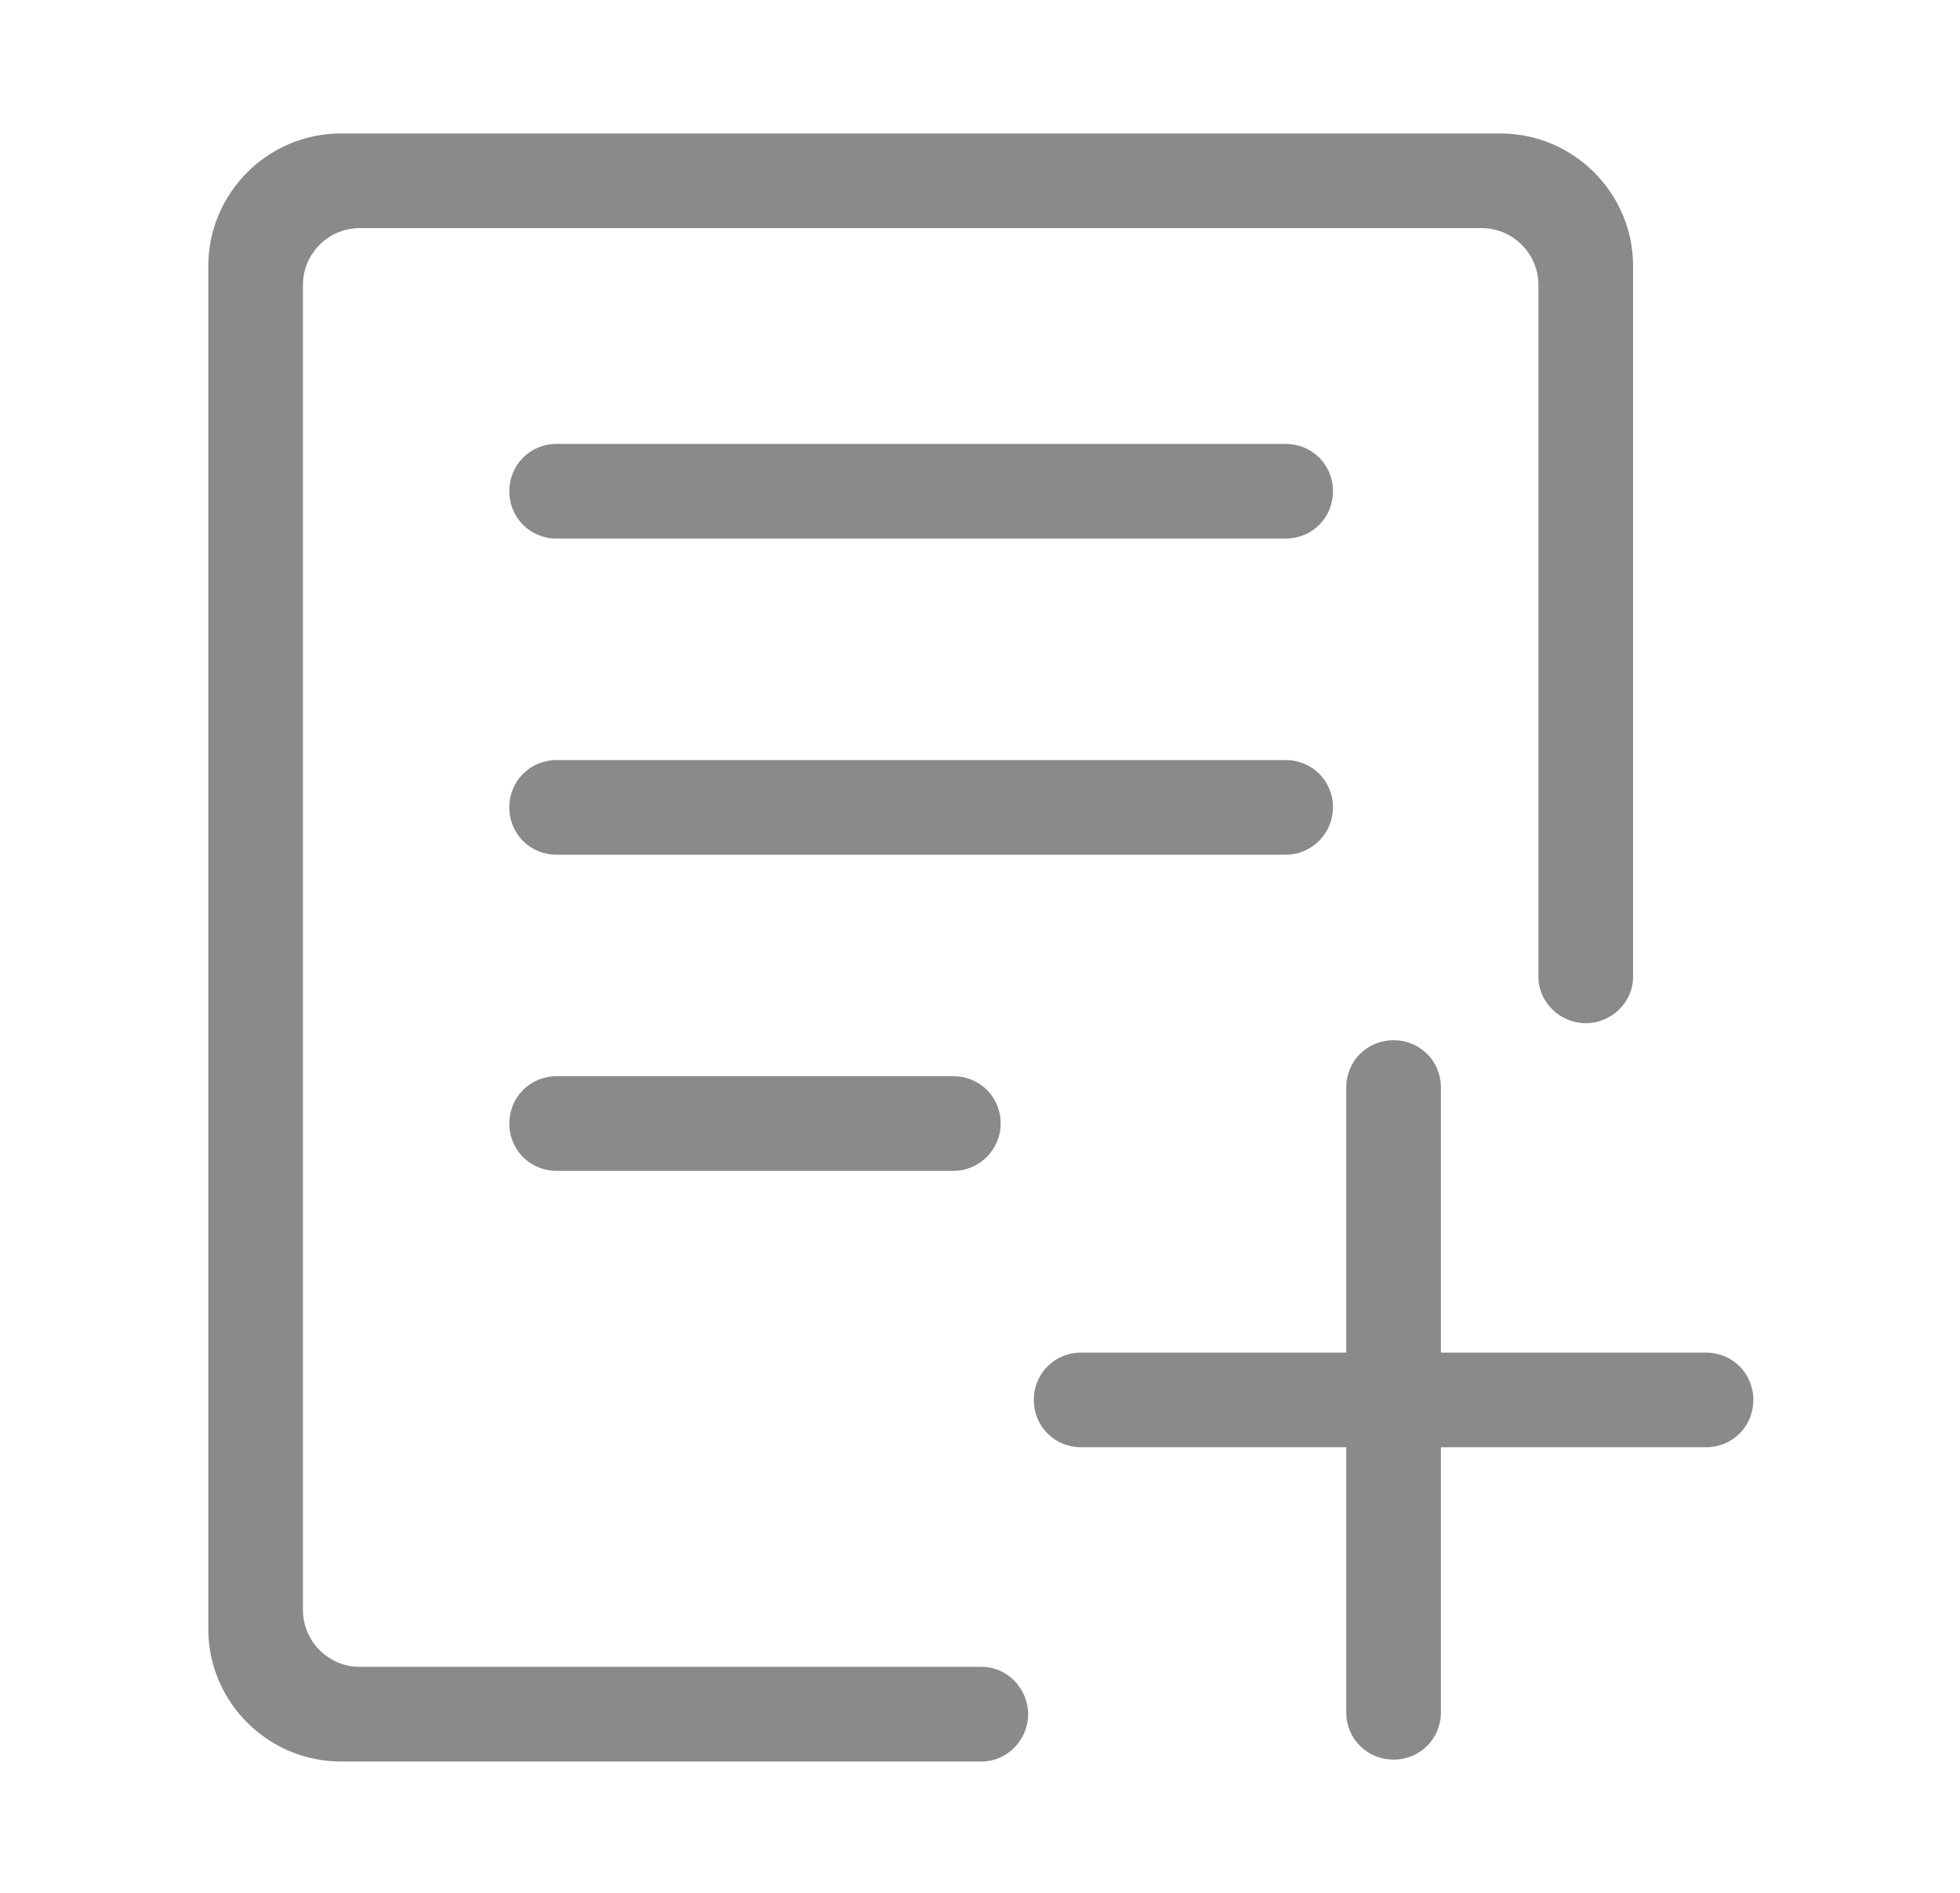
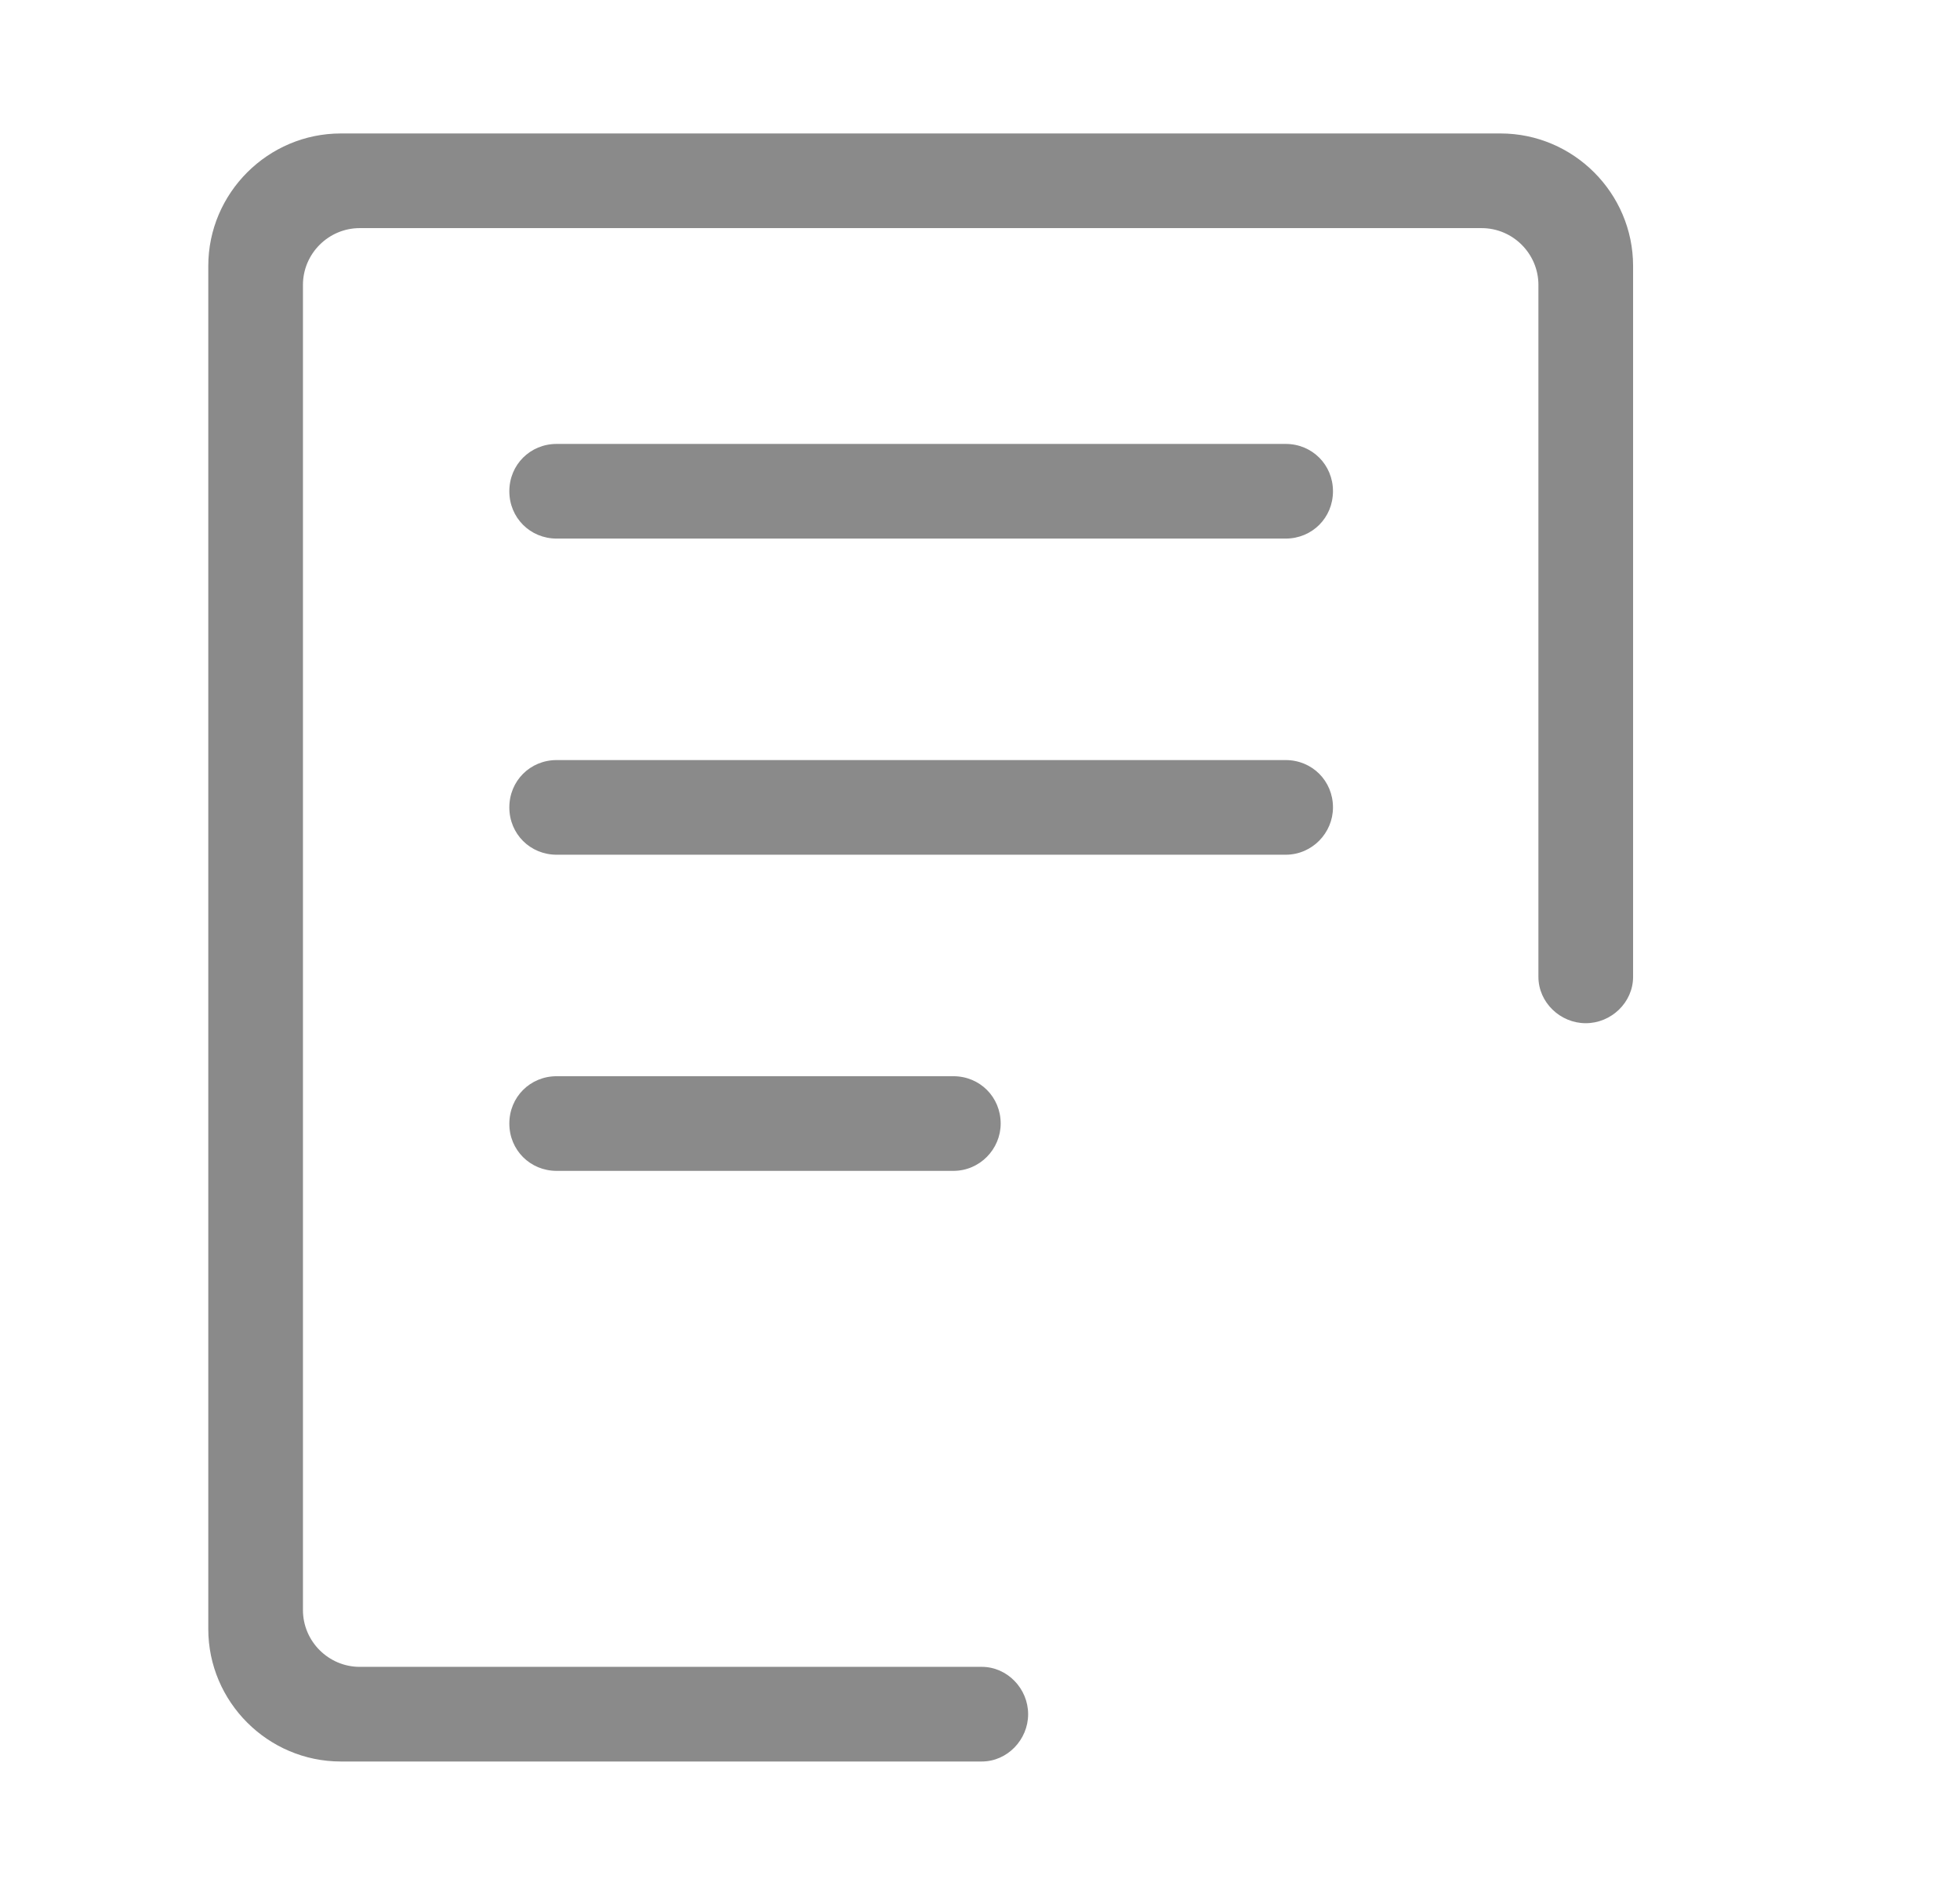
<svg xmlns="http://www.w3.org/2000/svg" t="1761274892241" class="icon" viewBox="0 0 1060 1024" version="1.1" p-id="7543" width="33.125" height="32">
-   <path d="M922.624 731.648h-143.36v-143.36c0-14.336-11.264-25.6-25.6-25.6s-25.6 11.264-25.6 25.6v143.36h-143.36c-14.336 0-25.6 11.264-25.6 25.6s11.264 25.6 25.6 25.6h143.36v143.36c0 14.336 11.264 25.6 25.6 25.6s25.6-11.264 25.6-25.6v-143.36h143.36c14.336 0 25.6-11.264 25.6-25.6s-11.264-25.6-25.6-25.6z" fill="#8a8a8a" p-id="7544" />
  <path d="M530.944 901.632H194.56c-16.896 0-30.72-13.824-30.72-30.72v-716.8c0-16.896 13.824-30.72 30.72-30.72h606.72c16.896 0 30.72 13.824 30.72 30.72v374.272c0 13.824 11.776 25.088 25.6 25.088s25.6-11.264 25.6-25.088V143.872c0-39.424-32.256-71.68-71.68-71.68h-627.2c-39.424 0-71.68 32.256-71.68 71.68v737.28c0 39.424 32.256 71.68 71.68 71.68h346.624c13.824 0 25.088-11.776 25.088-25.6s-11.264-25.6-25.088-25.6z" fill="#8a8a8a" p-id="7545" />
  <path d="M695.296 240.128h-394.24c-14.336 0-25.6 11.264-25.6 25.6s11.264 25.6 25.6 25.6h394.24c14.336 0 25.6-11.264 25.6-25.6s-11.264-25.6-25.6-25.6z m25.6 196.608c0-14.336-11.264-25.6-25.6-25.6h-394.24c-14.336 0-25.6 11.264-25.6 25.6s11.264 25.6 25.6 25.6h394.24c14.336 0 25.6-11.776 25.6-25.6z m-419.84 145.408c-14.336 0-25.6 11.264-25.6 25.6s11.264 25.6 25.6 25.6h214.528c14.336 0 25.6-11.776 25.6-25.6 0-14.336-11.264-25.6-25.6-25.6H301.056z" fill="#8a8a8a" p-id="7546" />
</svg>